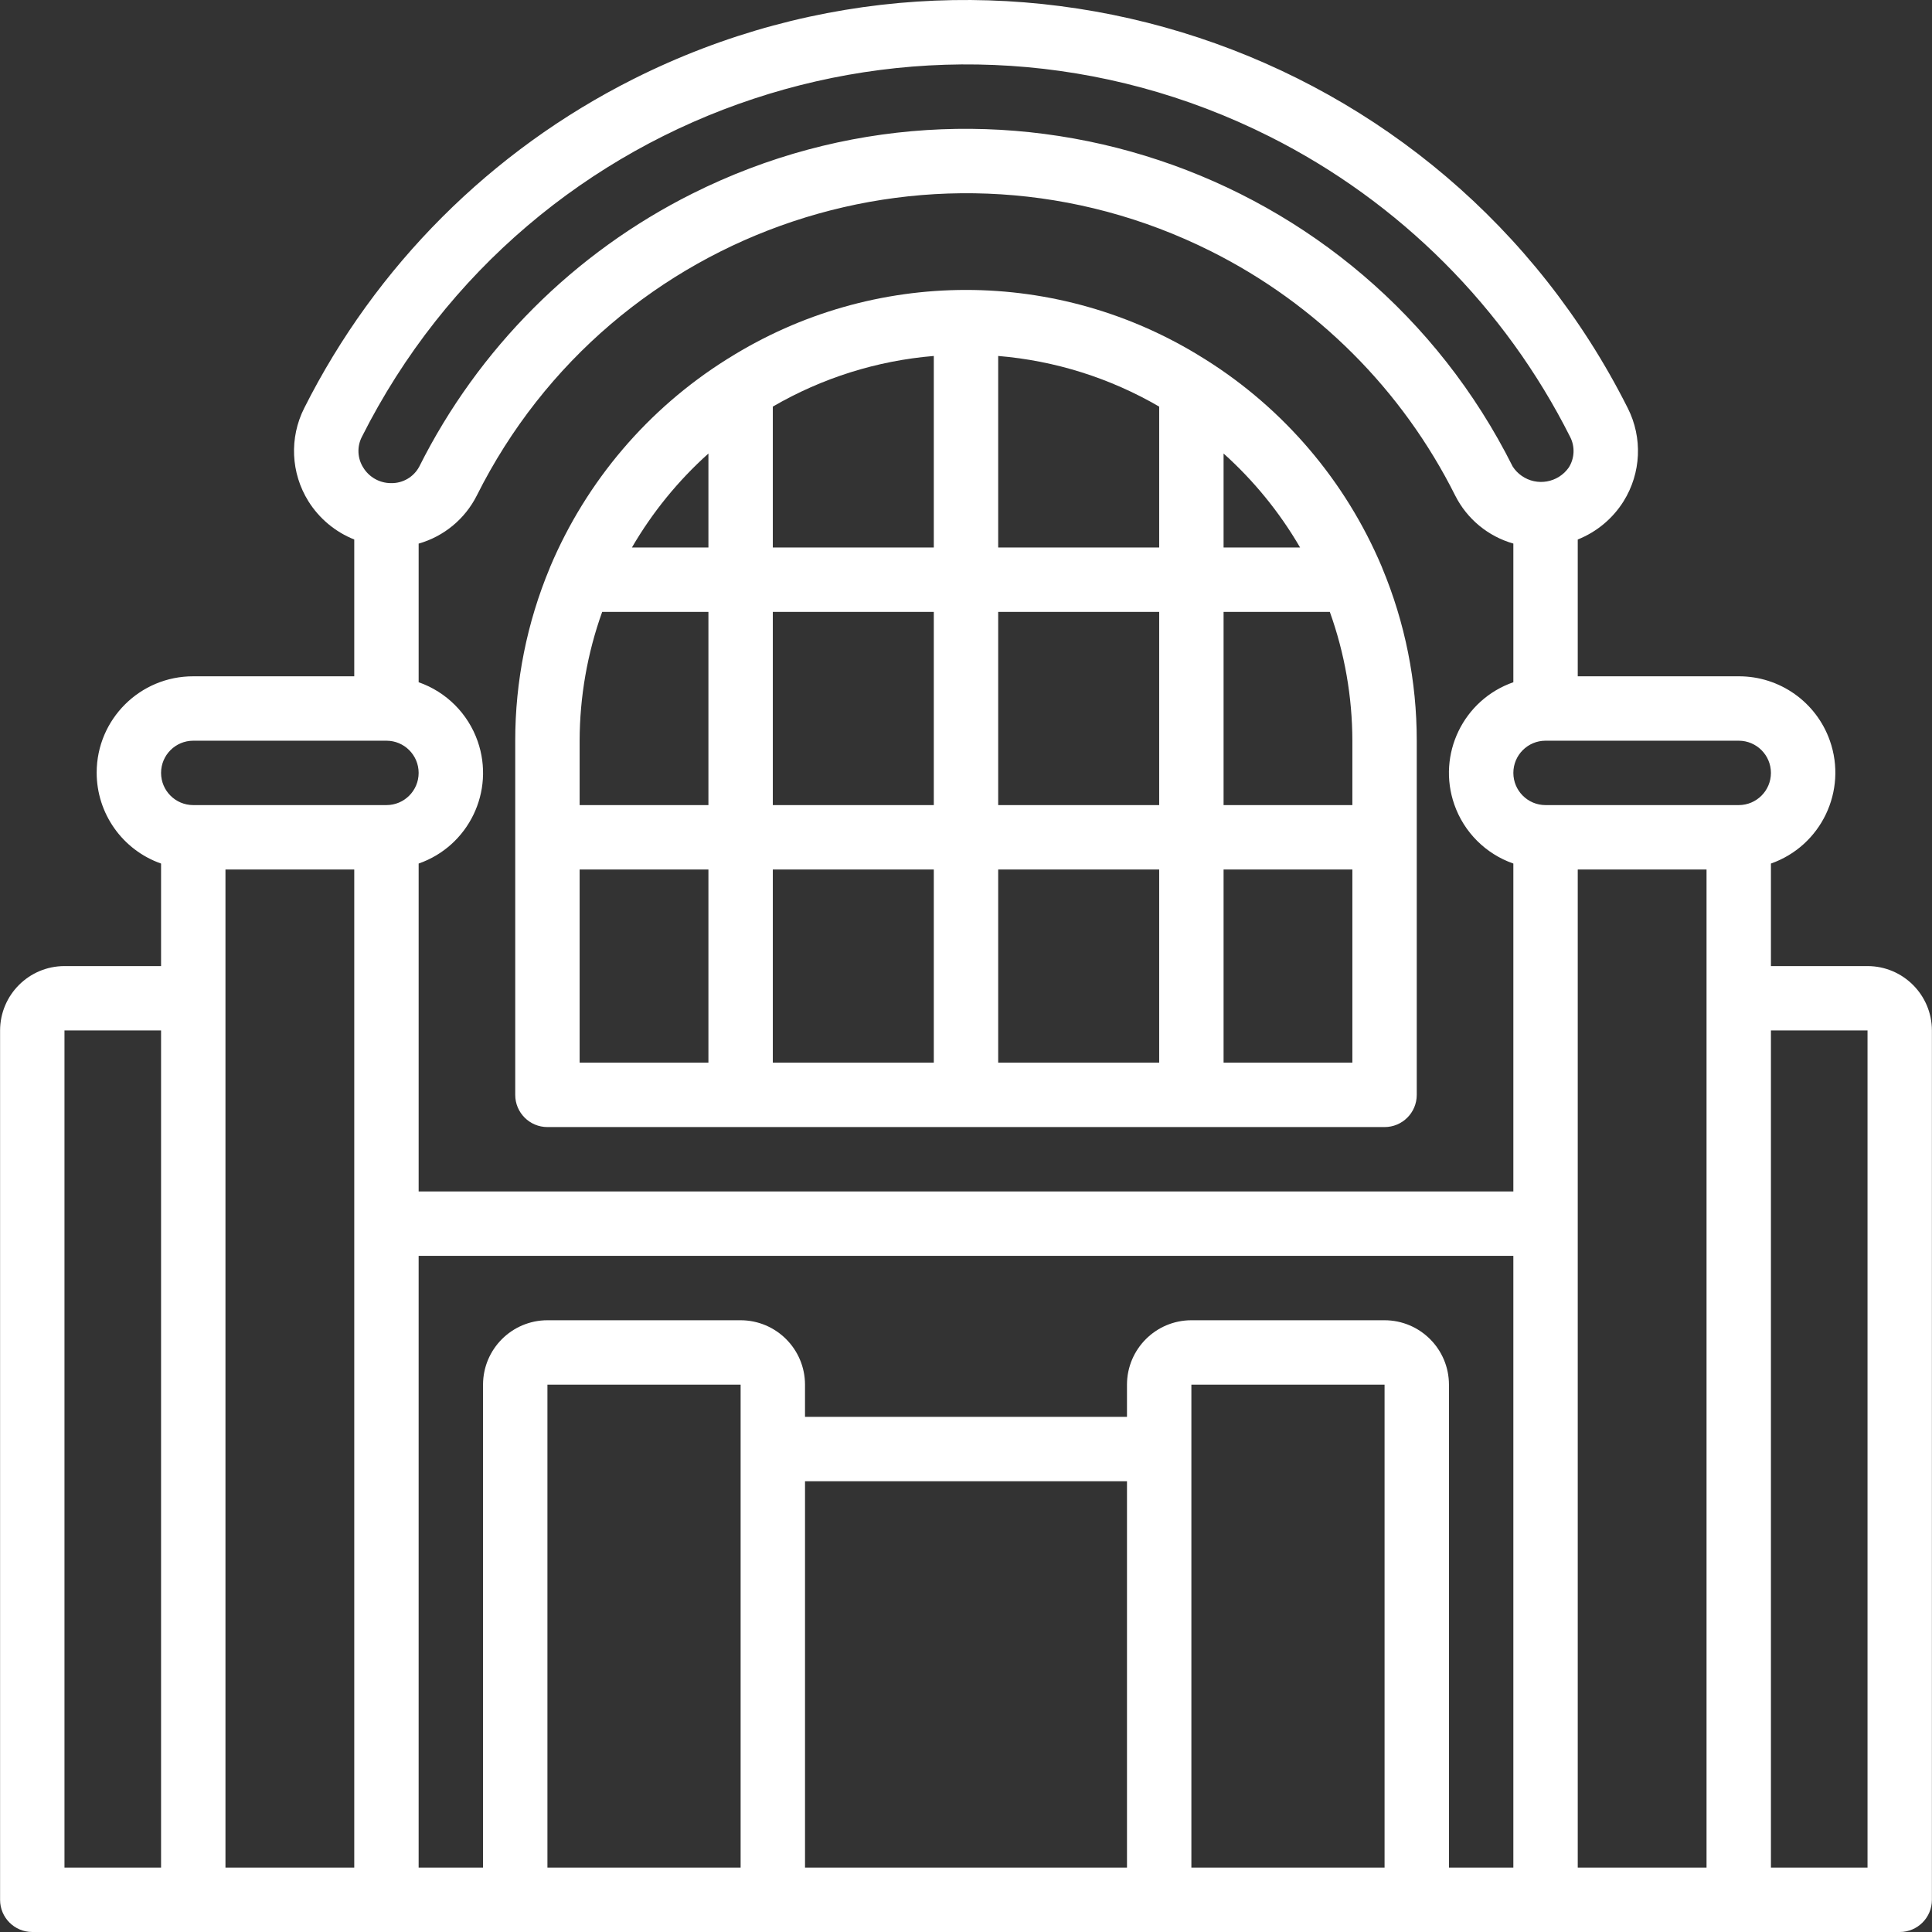
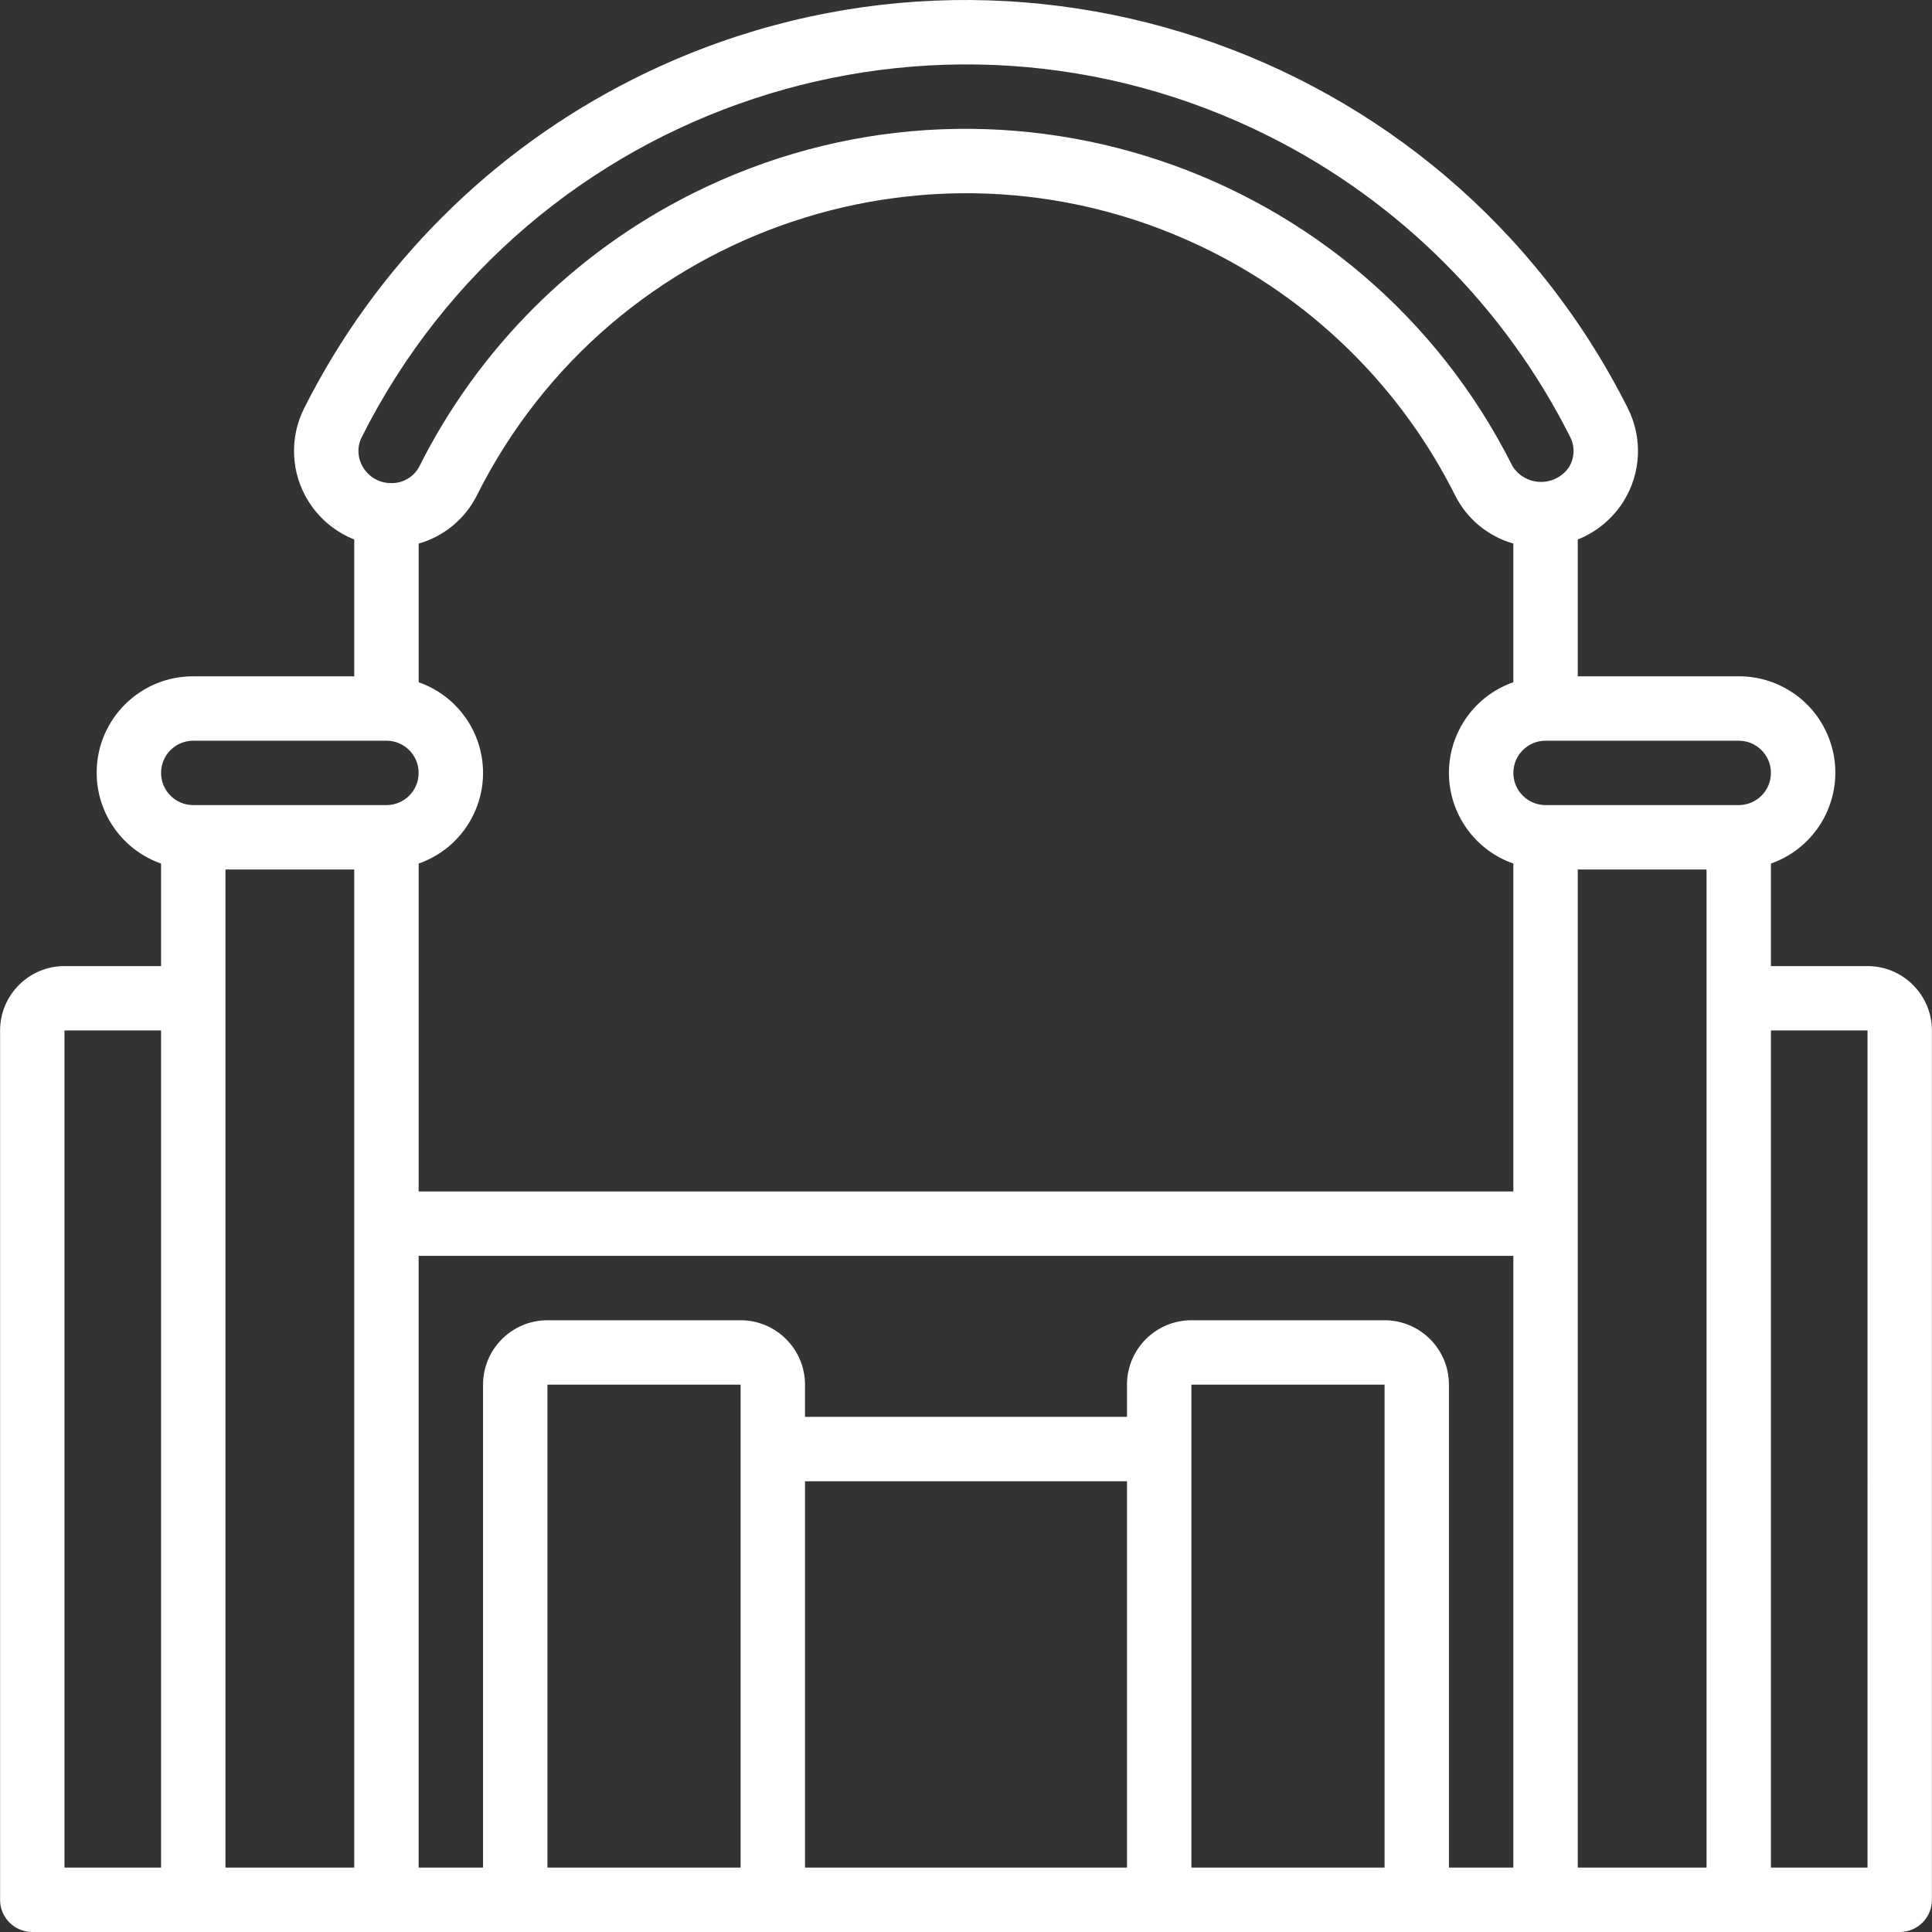
<svg xmlns="http://www.w3.org/2000/svg" version="1.1" id="Capa_1" x="0px" y="0px" viewBox="0 0 512.043 512.043" style="enable-background:new 0 0 512.043 512.043;" xml:space="preserve" width="3em" height="3em">
  <rect x="0" y="0" width="512.043" height="512.043" fill="#333333" stroke="none" />
  <g fill="#fff">
    <g fill="#fff">
-       <path fill="#fff" d="M366.319,150.492c-0.035-0.089-0.058-0.178-0.097-0.265c-9.586-22.691-25.918-41.885-46.782-54.979    c-0.15-0.073-0.267-0.192-0.421-0.256c-38.513-24.2-87.483-24.199-125.996,0c-0.154,0.064-0.268,0.181-0.417,0.253    c-20.866,13.095-37.201,32.29-46.788,54.983c-0.037,0.086-0.06,0.173-0.096,0.261c-6.06,14.516-9.177,30.091-9.169,45.821v93.867    c-0.003,4.71,3.813,8.531,8.523,8.533c0.003,0,0.007,0,0.01,0h221.867c4.71,0.003,8.531-3.813,8.533-8.523c0-0.003,0-0.007,0-0.01    v-93.867C375.496,180.58,372.379,165.007,366.319,150.492z M187.755,281.643h-34.133v-51.2h34.133V281.643z M187.755,213.376    h-34.133v-17.067c0.024-11.636,2.045-23.181,5.973-34.133h28.16V213.376z M187.755,145.109h-20.279    c5.415-9.313,12.258-17.719,20.279-24.909V145.109z M247.488,281.643h-42.667v-51.2h42.667V281.643z M247.488,213.376h-42.667    v-51.2h42.667V213.376z M247.488,145.109h-42.667v-37.346c13.048-7.589,27.624-12.174,42.667-13.421V145.109z M307.221,281.643    h-42.667v-51.2h42.667V281.643z M307.221,213.376h-42.667v-51.2h42.667V213.376z M307.221,145.109h-42.667V94.342    c15.043,1.247,29.619,5.832,42.667,13.421V145.109z M324.288,120.2c8.021,7.191,14.865,15.596,20.279,24.909h-20.279V120.2z     M358.421,281.643h-34.133v-51.2h34.133V281.643z M358.421,213.376h-34.133v-51.2h28.16c3.929,10.952,5.949,22.498,5.973,34.133    V213.376z" />
-     </g>
+       </g>
  </g>
  <g>
    <g>
      <path fill="#fff" d="M494.955,256.043h-25.6V228.87c13.305-4.678,20.299-19.256,15.621-32.561c-3.603-10.247-13.293-17.094-24.154-17.067    h-42.667v-36.256c5.024-2.002,9.279-5.552,12.15-10.135c4.659-7.468,5.079-16.828,1.108-24.683    C382.705,11.3,264.693-27.74,167.825,20.968C130.15,39.912,99.576,70.485,80.63,108.159c-3.971,7.859-3.551,17.22,1.108,24.692    c2.871,4.583,7.126,8.133,12.15,10.136v36.256H51.221c-14.103-0.035-25.565,11.37-25.6,25.473    c-0.027,10.862,6.82,20.552,17.066,24.154v27.173h-25.6c-9.421,0.012-17.054,7.646-17.067,17.067v230.4    c-0.003,4.71,3.813,8.531,8.523,8.533c0.003,0,0.007,0,0.01,0h494.933c4.71,0.003,8.531-3.813,8.533-8.523c0-0.003,0-0.007,0-0.01    v-230.4C512.009,263.689,504.375,256.055,494.955,256.043z M42.688,494.976h-25.6V273.109h25.6V494.976z M95.88,115.834    L95.88,115.834C140.348,27.392,248.094-8.256,336.536,36.212c34.408,17.3,62.329,45.222,79.627,79.631    c1.297,2.567,1.152,5.626-0.383,8.058c-2.839,4.059-8.431,5.047-12.49,2.208c-0.934-0.654-1.735-1.479-2.36-2.433    C360.856,43.646,263.493,11.254,183.462,51.328c-31.296,15.671-56.678,41.053-72.349,72.349c-1.461,2.728-4.322,4.413-7.417,4.367    h-0.067c-3.011,0.002-5.804-1.569-7.367-4.142C94.727,121.466,94.582,118.404,95.88,115.834z M93.888,494.976H59.755v-230.4    v-34.133h34.133V494.976z M102.421,213.376h-51.2c-4.713,0-8.533-3.821-8.533-8.533s3.82-8.533,8.533-8.533h51.2    c4.713,0,8.533,3.82,8.533,8.533S107.134,213.376,102.421,213.376z M196.288,494.976h-51.2v-128h51.2V494.976z M298.688,494.976    h-85.333v-102.4h85.333V494.976z M366.955,494.976h-51.2v-128h51.2V494.976z M401.088,494.976h-17.067v-128    c-0.012-9.421-7.646-17.054-17.067-17.067h-51.2c-9.421,0.012-17.054,7.646-17.067,17.067v8.533h-85.333v-8.533    c-0.012-9.421-7.646-17.054-17.067-17.067h-51.2c-9.421,0.012-17.054,7.646-17.067,17.067v128h-17.067V332.843h290.133V494.976z     M401.088,315.776H110.955V228.87c13.27-4.628,20.276-19.138,15.647-32.408c-2.556-7.329-8.318-13.091-15.647-15.647v-36.741    c6.689-1.905,12.276-6.522,15.408-12.731C162.2,59.734,249.302,30.736,320.911,66.574c28.021,14.024,50.745,36.748,64.769,64.769    c3.133,6.208,8.72,10.821,15.408,12.721v36.751c-13.27,4.628-20.276,19.136-15.648,32.406c2.556,7.33,8.318,13.092,15.648,15.648    V315.776z M452.288,494.976h-34.133V324.309v-93.867h34.133V494.976z M460.821,213.376h-51.2c-4.713,0-8.533-3.821-8.533-8.533    s3.82-8.533,8.533-8.533h51.2c4.711,0.003,8.53,3.822,8.533,8.533C469.352,209.554,465.533,213.373,460.821,213.376z     M494.955,494.976h-25.6V273.109h25.6V494.976z" />
    </g>
  </g>
  <g>
</g>
  <g>
</g>
  <g>
</g>
  <g>
</g>
  <g>
</g>
  <g>
</g>
  <g>
</g>
  <g>
</g>
  <g>
</g>
  <g>
</g>
  <g>
</g>
  <g>
</g>
  <g>
</g>
  <g>
</g>
  <g>
</g>
</svg>